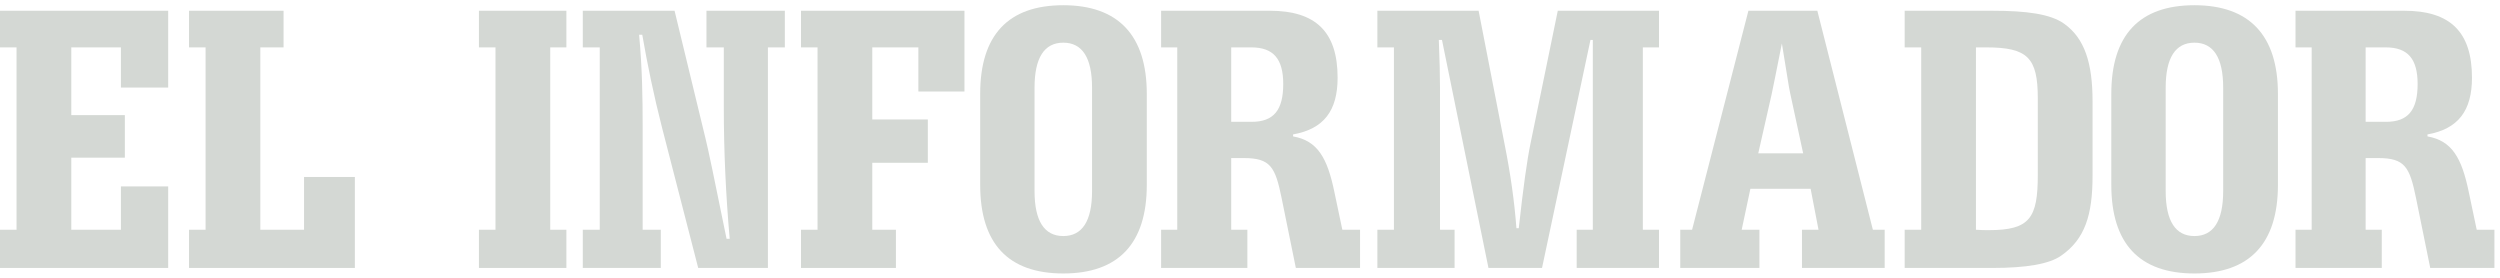
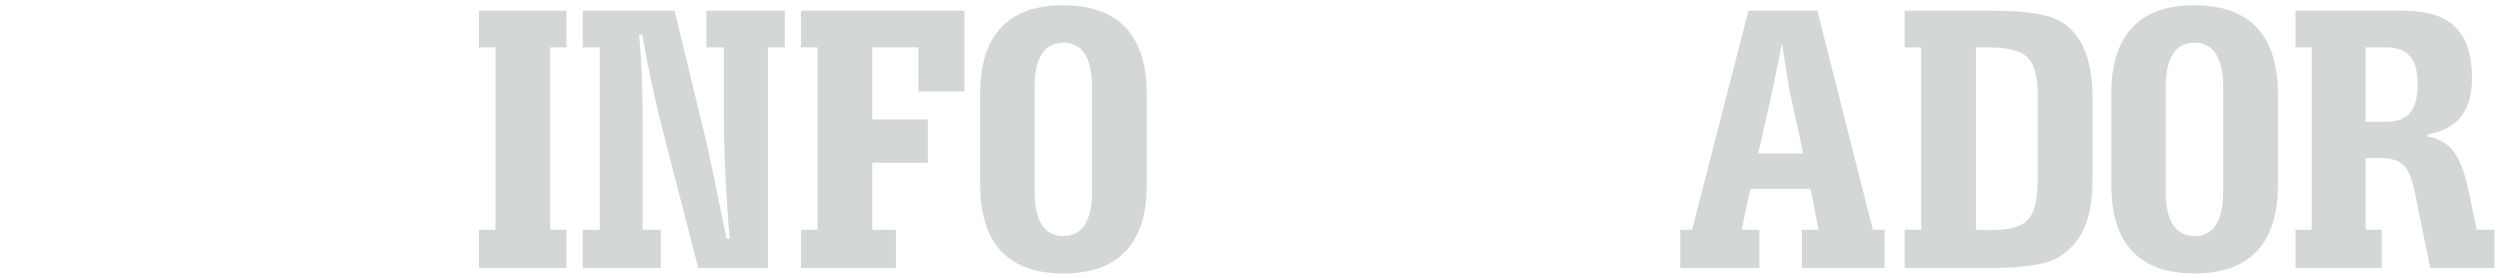
<svg xmlns="http://www.w3.org/2000/svg" width="333" height="37" viewBox="0 0 333 37" fill="none">
-   <path fill-rule="evenodd" clip-rule="evenodd" d="M-6.10352e-05 30.603H2.204V6.312H-6.10352e-05V1.432H22.403V11.663H16.106V6.312H9.496V15.334H16.631V21.001H9.496V30.603H16.106V24.831H22.403V35.692H-6.10352e-05V30.603Z" fill="#D4D8D4" />
-   <path fill-rule="evenodd" clip-rule="evenodd" d="M25.179 30.603H27.383V6.312H25.179V1.432H37.771V6.312H34.676V30.603H40.498V23.572H47.268V35.692H25.179V30.603Z" fill="#D4D8D4" />
  <path fill-rule="evenodd" clip-rule="evenodd" d="M75.443 30.603V35.692H63.795V30.603H65.999V6.312H63.795V1.432H75.443V6.312H73.292V30.603H75.443Z" fill="#D4D8D4" />
  <path fill-rule="evenodd" clip-rule="evenodd" d="M85.602 30.603H88.017V35.692H77.627V30.603H79.885V6.312H77.627V1.432H89.852L93.945 18.327C94.26 19.531 95.202 24.044 96.778 31.807H97.197C96.672 25.881 96.411 20.058 96.411 14.286V6.312H94.101V1.432H104.541V6.312H102.286V35.692H93.001L88.173 16.96C87.072 12.66 86.233 8.57 85.55 4.63H85.13C85.55 9.146 85.602 13.185 85.602 16.752V30.603Z" fill="#D4D8D4" />
  <path fill-rule="evenodd" clip-rule="evenodd" d="M106.692 30.603H108.896V6.312H106.692V1.432H128.466V12.188H122.327V6.312H116.188V15.914H123.586V21.682H116.188V30.603H119.337V35.692H106.692V30.603Z" fill="#D4D8D4" />
  <path fill-rule="evenodd" clip-rule="evenodd" d="M145.461 11.663C145.461 7.677 144.149 5.684 141.631 5.684C139.113 5.684 137.801 7.677 137.801 11.663V25.459C137.801 29.447 139.113 31.442 141.631 31.442C144.149 31.442 145.461 29.447 145.461 25.459V11.663ZM141.631 36.426C134.285 36.426 130.561 32.44 130.561 24.622V12.502C130.561 4.684 134.285 0.696 141.631 0.696C148.923 0.696 152.753 4.684 152.753 12.502V24.622C152.753 32.44 148.974 36.426 141.631 36.426Z" fill="#D4D8D4" />
-   <path fill-rule="evenodd" clip-rule="evenodd" d="M166.725 16.227C169.666 16.227 170.927 14.655 170.927 11.192C170.927 7.833 169.613 6.312 166.674 6.312H163.998V16.227H166.725ZM154.659 30.603H156.81V6.312H154.659V1.432H169.141C175.282 1.432 178.169 4.266 178.169 10.351C178.169 14.758 176.332 17.173 172.237 17.905V18.169C175.492 18.746 176.804 21.001 177.749 25.618L178.799 30.603H181.157V35.692H172.606L170.716 26.406C169.875 22.26 169.244 21.054 165.676 21.054H163.998V30.603H166.149V35.692H154.659V30.603Z" fill="#D4D8D4" />
-   <path fill-rule="evenodd" clip-rule="evenodd" d="M191.809 30.603H193.75V35.692H183.466V30.603H185.672V6.312H183.466V1.432H196.951L200.414 19.217C201.2 23.152 201.725 26.878 201.987 30.392H202.301C202.879 25.094 203.404 21.315 203.875 19.061L207.496 1.432H220.98V6.312H218.827V30.603H220.98V35.692H210.014V30.603H212.163V5.315H211.85L205.397 35.692H198.263L192.071 5.315H191.651C191.757 7.938 191.809 10.089 191.809 11.715V30.603Z" fill="#D4D8D4" />
  <path fill-rule="evenodd" clip-rule="evenodd" d="M240.18 20.425L238.447 12.397C238.29 11.768 237.974 9.512 237.347 5.787C236.612 9.512 236.139 11.821 235.983 12.555L234.199 20.425H240.18ZM223.81 30.603H225.386L232.887 1.432H242.069L249.467 30.603H251.039V35.692H240.024V30.603H242.227L241.175 25.147H233.151L231.993 30.603H234.355V35.692H223.81V30.603Z" fill="#D4D8D4" />
  <path fill-rule="evenodd" clip-rule="evenodd" d="M264.928 30.654C270.386 30.654 271.434 29.031 271.434 23.31V13.078C271.434 7.677 270.07 6.312 264.562 6.312H263.197V30.603C263.828 30.654 264.405 30.654 264.928 30.654ZM253.702 30.603H255.904V6.312H253.702V1.432H265.35C269.914 1.432 273.113 1.852 274.95 3.164C277.679 5.106 278.729 8.414 278.729 13.498V23.416C278.729 28.608 277.73 31.86 274.53 34.066C272.957 35.167 269.914 35.692 265.35 35.692H253.702V30.603Z" fill="#D4D8D4" />
  <path fill-rule="evenodd" clip-rule="evenodd" d="M296.127 11.663C296.127 7.677 294.817 5.684 292.299 5.684C289.781 5.684 288.469 7.677 288.469 11.663V25.459C288.469 29.447 289.781 31.442 292.299 31.442C294.817 31.442 296.127 29.447 296.127 25.459V11.663ZM292.299 36.426C284.953 36.426 281.227 32.44 281.227 24.622V12.502C281.227 4.684 284.953 0.696 292.299 0.696C299.591 0.696 303.421 4.684 303.421 12.502V24.622C303.421 32.44 299.64 36.426 292.299 36.426Z" fill="#D4D8D4" />
  <path fill-rule="evenodd" clip-rule="evenodd" d="M317.83 16.227C320.768 16.227 322.027 14.655 322.027 11.192C322.027 7.833 320.715 6.312 317.777 6.312H315.103V16.227H317.83ZM305.763 30.603H307.914V6.312H305.763V1.432H320.245C326.384 1.432 329.267 4.266 329.267 10.351C329.267 14.758 327.43 17.173 323.339 17.905V18.169C326.592 18.746 327.904 21.001 328.849 25.618L329.899 30.603H332.257V35.692H323.707L321.818 26.406C320.977 22.26 320.348 21.054 316.78 21.054H315.103V30.603H317.252V35.692H305.763V30.603Z" fill="#D4D8D4" />
</svg>